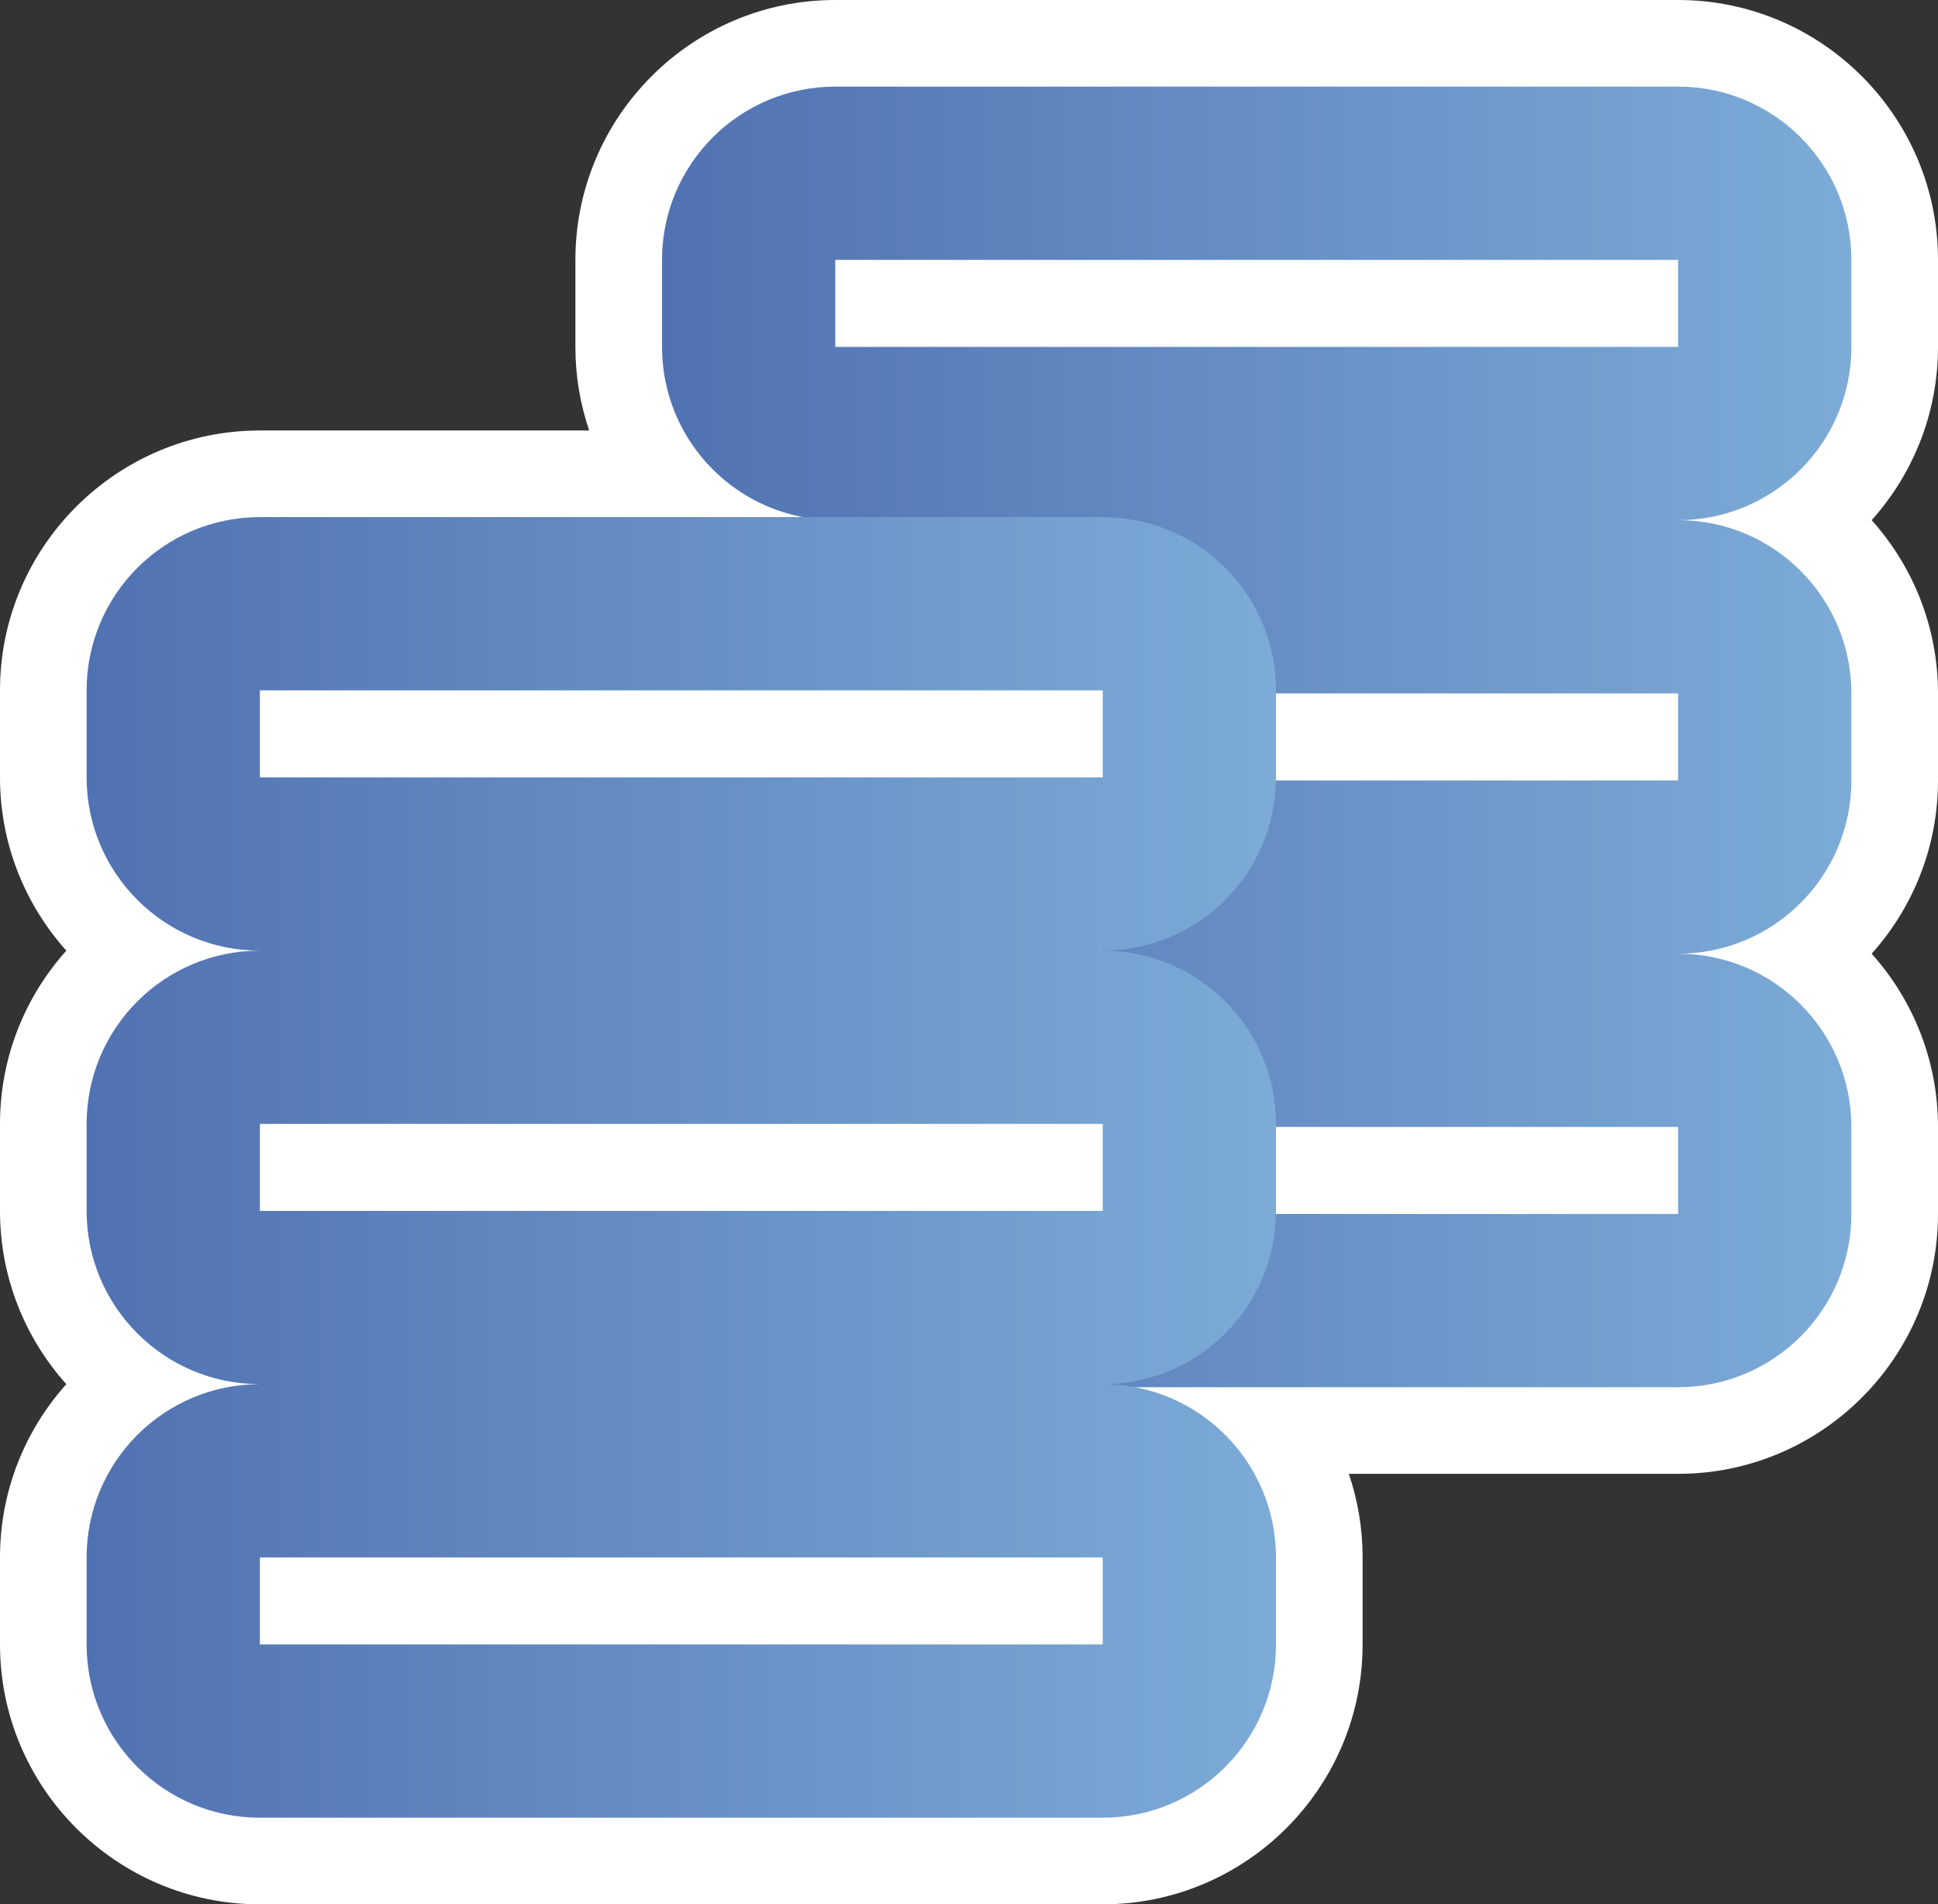
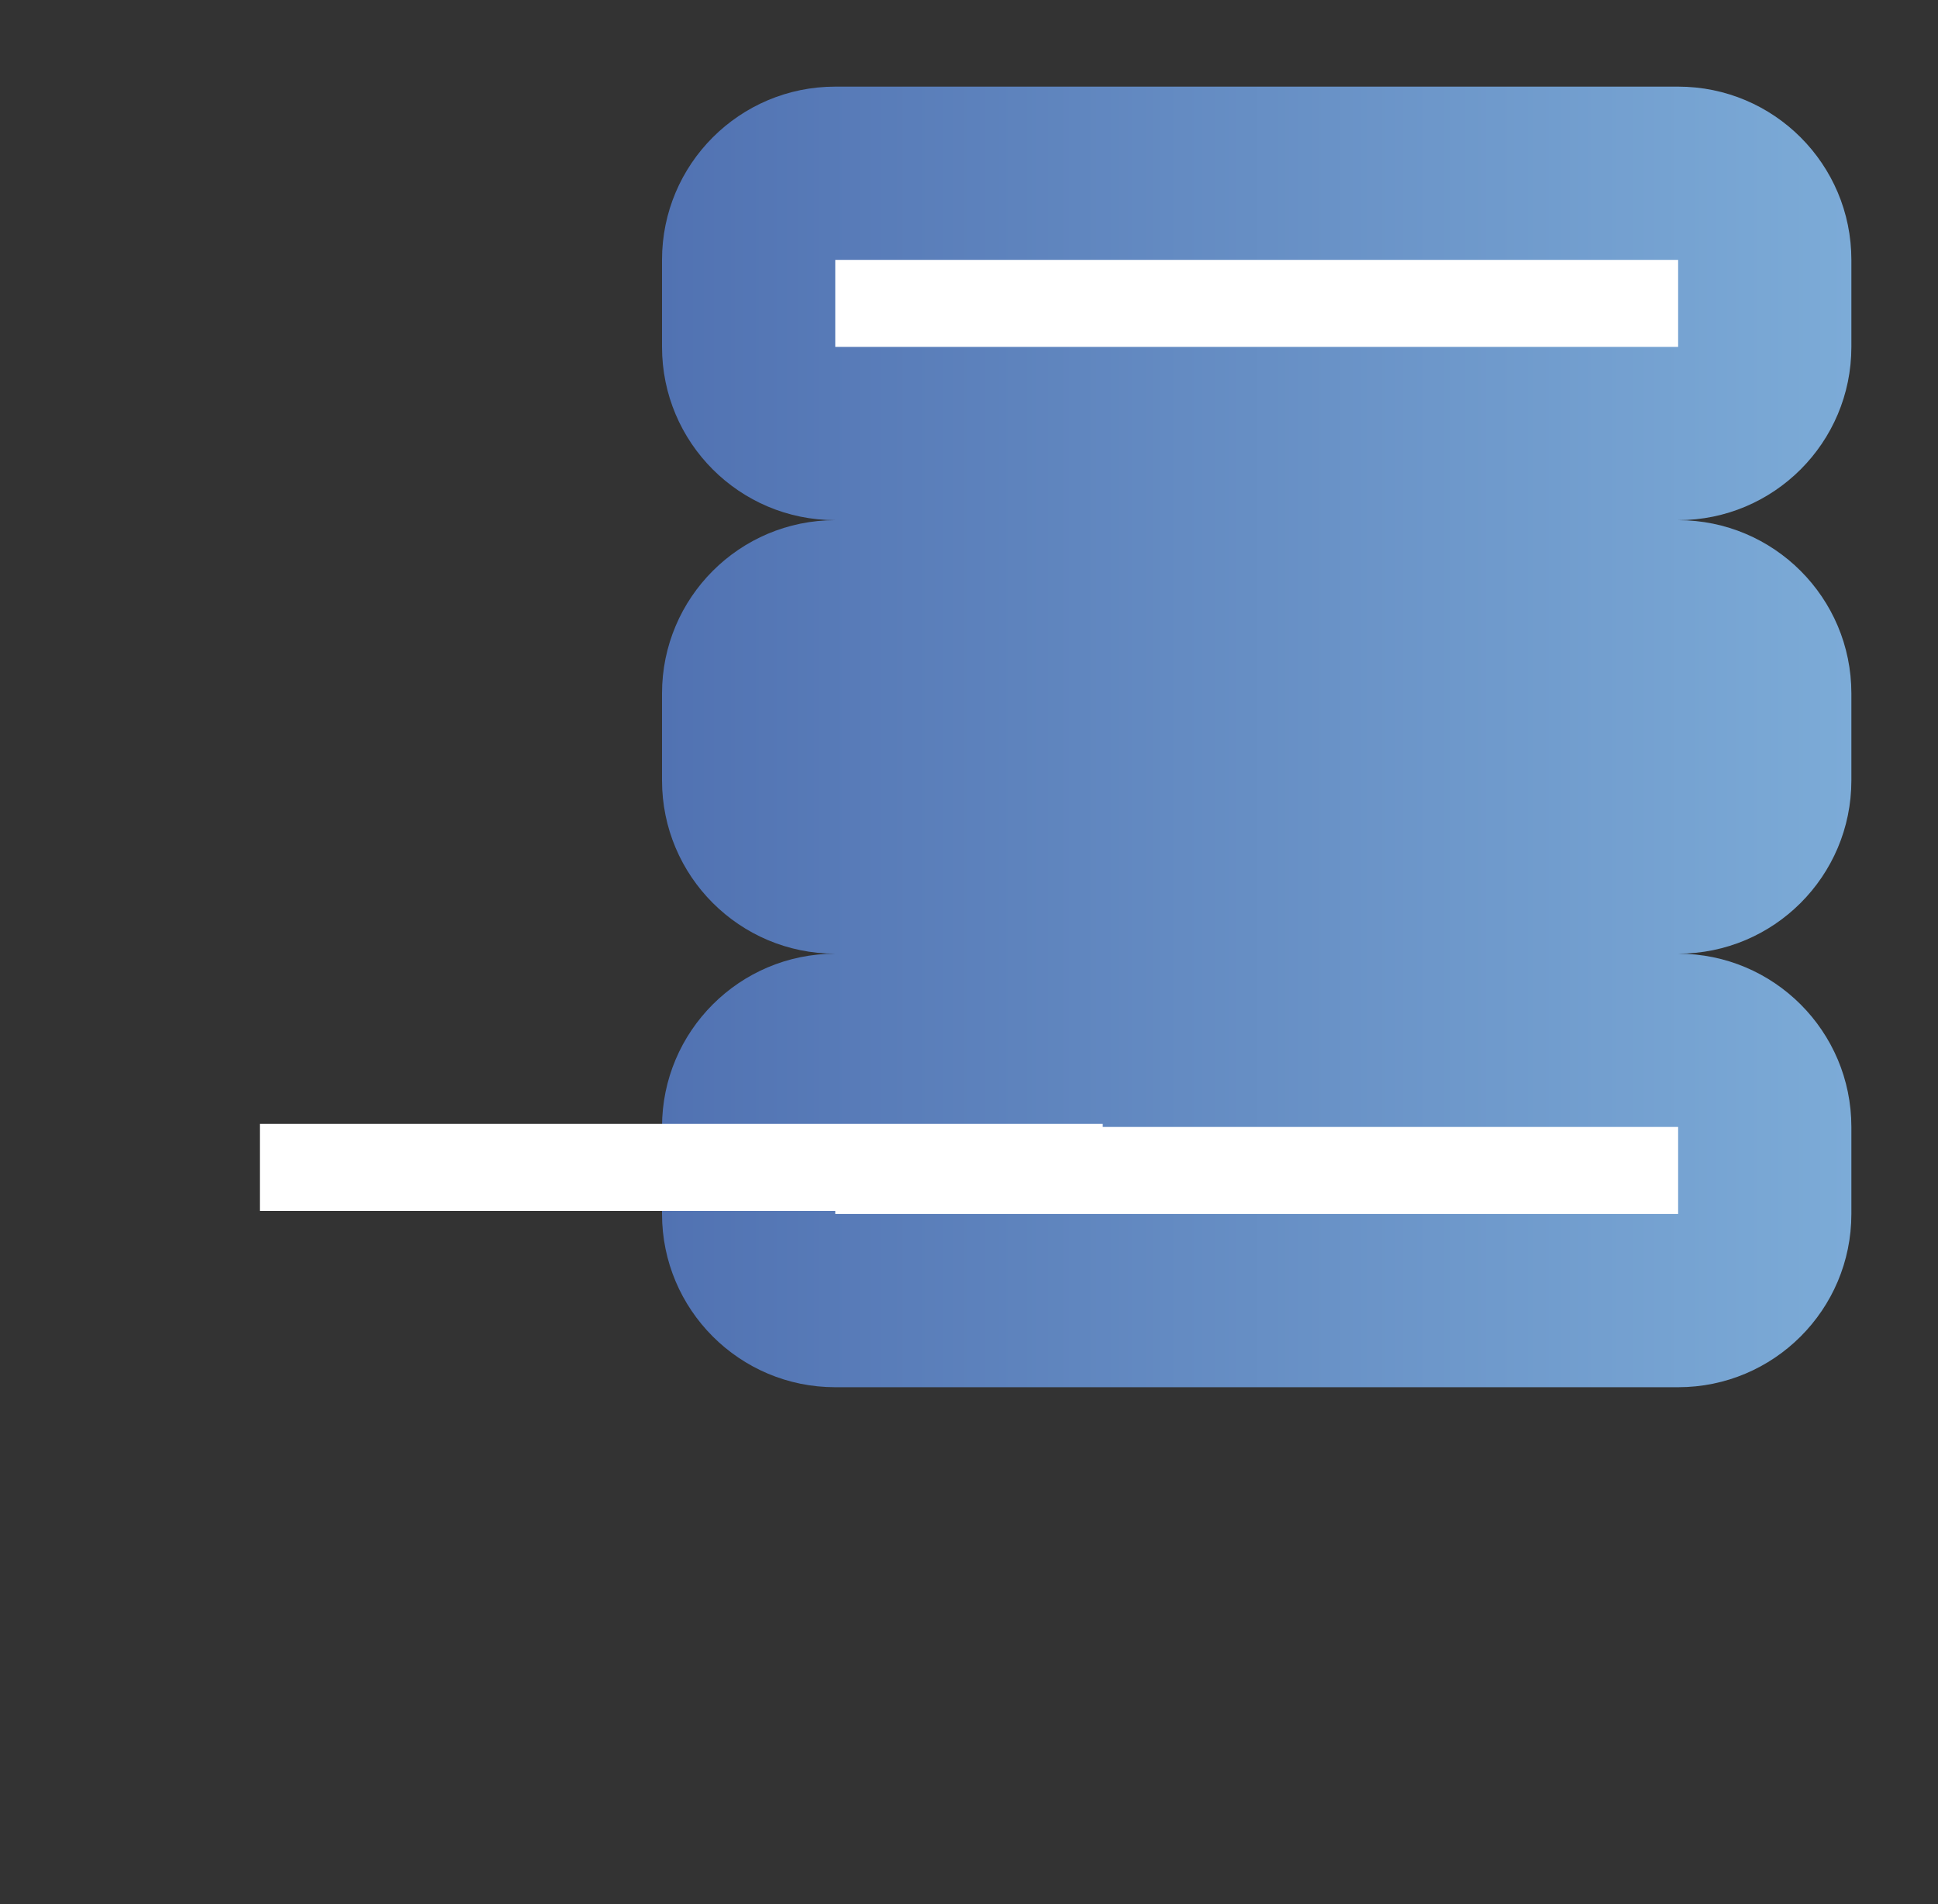
<svg xmlns="http://www.w3.org/2000/svg" id="svg" version="1.1" overflow="visible" width="223.727" height="219.828" viewBox="0 0 223.727 219.828">
  <rect x="0" y="0" width="223.727" height="219.828" fill="#333333" stroke="none" />
  <defs id="defs27" />
  <svg id="svg21" version="1.1" width="223.727" height="219.828">
    <svg id="svg19" version="1.1">
-       <path id="path1" fill="#FFFFFF" fill-rule="nonzero" d="M223.727,30C223.727,13.458,210.27,0,193.727,0L96.425,0C79.883,0,66.425,13.458,66.425,30L66.425,40.045C66.425,43.419,66.985,46.664,68.017,49.693L30,49.693C13.457,49.693,0,63.151,0,79.693L0,89.738C0,97.414 2.897,104.427 7.657,109.738 2.897,115.05 0,122.063 0,129.738L0,139.783C0,147.459 2.897,154.472 7.657,159.783 2.897,165.095 0,172.107 0,179.783L0,189.828C0,206.37,13.457,219.828,30,219.828L127.303,219.828C143.844,219.828,157.303,206.37,157.303,189.828L157.303,179.783C157.303,176.409,156.742,173.164,155.71,170.135L193.727,170.135C210.27,170.135,223.727,156.677,223.727,140.135L223.727,130.09C223.727,122.414 220.83,115.401 216.07,110.09 220.83,104.778 223.727,97.766 223.727,90.09L223.727,80.045C223.727,72.369 220.83,65.356 216.07,60.045 220.83,54.733 223.727,47.721 223.727,40.045L223.727,30z" />
      <g id="g2">
        <defs id="defs2">
          <linearGradient gradientTransform="matrix(1,0,0,-1,-186.469,-311.508)" y2="-396.575" x2="400.196" y1="-396.575" x1="262.894" gradientUnits="userSpaceOnUse" id="id_idm2">
            <stop id="stop21" stop-color="#5172B2" stop-opacity="1" offset="0" />
            <stop id="stop22" stop-color="#7CABD7" stop-opacity="1" offset="1" />
          </linearGradient>
        </defs>
        <path id="path2" fill="url(#id_idm2)" fill-rule="nonzero" d="M213.727,40.045L213.727,30C213.727,18.954,204.773,10,193.727,10L96.425,10C85.379,10,76.425,18.954,76.425,30L76.425,40.045C76.425,51.091 85.379,60.045 96.425,60.045 85.379,60.045 76.425,68.999 76.425,80.045L76.425,90.09C76.425,101.136 85.379,110.09 96.425,110.09 85.379,110.09 76.425,119.044 76.425,130.09L76.425,140.135C76.425,151.181,85.379,160.135,96.425,160.135L193.727,160.135C204.773,160.135,213.727,151.181,213.727,140.135L213.727,130.09C213.727,119.044 204.773,110.09 193.727,110.09 204.773,110.09 213.727,101.136 213.727,90.09L213.727,80.045C213.727,68.999 204.773,60.045 193.727,60.045 204.773,60.045 213.727,51.091 213.727,40.045z" />
      </g>
      <path id="path3" fill="#FFFFFF" fill-rule="nonzero" d="M193.727,140.135L96.425,140.135 96.425,130.09 193.727,130.09 193.727,140.135z" />
-       <path id="path4" fill="#FFFFFF" fill-rule="nonzero" d="M193.727,90.09L96.425,90.09 96.425,80.045 193.727,80.045 193.727,90.09z" />
      <path id="path5" fill="#FFFFFF" fill-rule="nonzero" d="M193.727,40.045L96.425,40.045 96.425,30 193.727,30 193.727,40.045z" />
      <g id="g6">
        <defs id="defs6">
          <linearGradient gradientTransform="matrix(1,0,0,-1,-186.469,-311.508)" y2="-446.269" x2="333.772" y1="-446.269" x1="196.469" gradientUnits="userSpaceOnUse" id="id_idm6">
            <stop id="stop61" stop-color="#5172B2" stop-opacity="1" offset="0" />
            <stop id="stop62" stop-color="#7CABD7" stop-opacity="1" offset="1" />
          </linearGradient>
        </defs>
-         <path id="path6" fill="url(#id_idm6)" fill-rule="nonzero" d="M147.303,89.738L147.303,79.693C147.303,68.648,138.348,59.693,127.303,59.693L30,59.693C18.953,59.693,10,68.648,10,79.693L10,89.738C10,100.784 18.953,109.738 30,109.738 18.953,109.738 10,118.692 10,129.738L10,139.783C10,150.829 18.953,159.783 30,159.783 18.953,159.783 10,168.737 10,179.783L10,189.828C10,200.874,18.953,209.828,30,209.828L127.303,209.828C138.348,209.828,147.303,200.874,147.303,189.828L147.303,179.783C147.303,168.737 138.348,159.783 127.303,159.783 138.348,159.783 147.303,150.829 147.303,139.783L147.303,129.738C147.303,118.692 138.348,109.738 127.303,109.738 138.348,109.738 147.303,100.784 147.303,89.738z" />
      </g>
-       <path id="path7" fill="#FFFFFF" fill-rule="nonzero" d="M127.303,189.828L30,189.828 30,179.783 127.303,179.783 127.303,189.828z" />
      <path id="path8" fill="#FFFFFF" fill-rule="nonzero" d="M127.303,139.783L30,139.783 30,129.738 127.303,129.738 127.303,139.783z" />
-       <path id="path9" fill="#FFFFFF" fill-rule="nonzero" d="M127.303,89.738L30,89.738 30,79.693 127.303,79.693 127.303,89.738z" />
    </svg>
  </svg>
</svg>